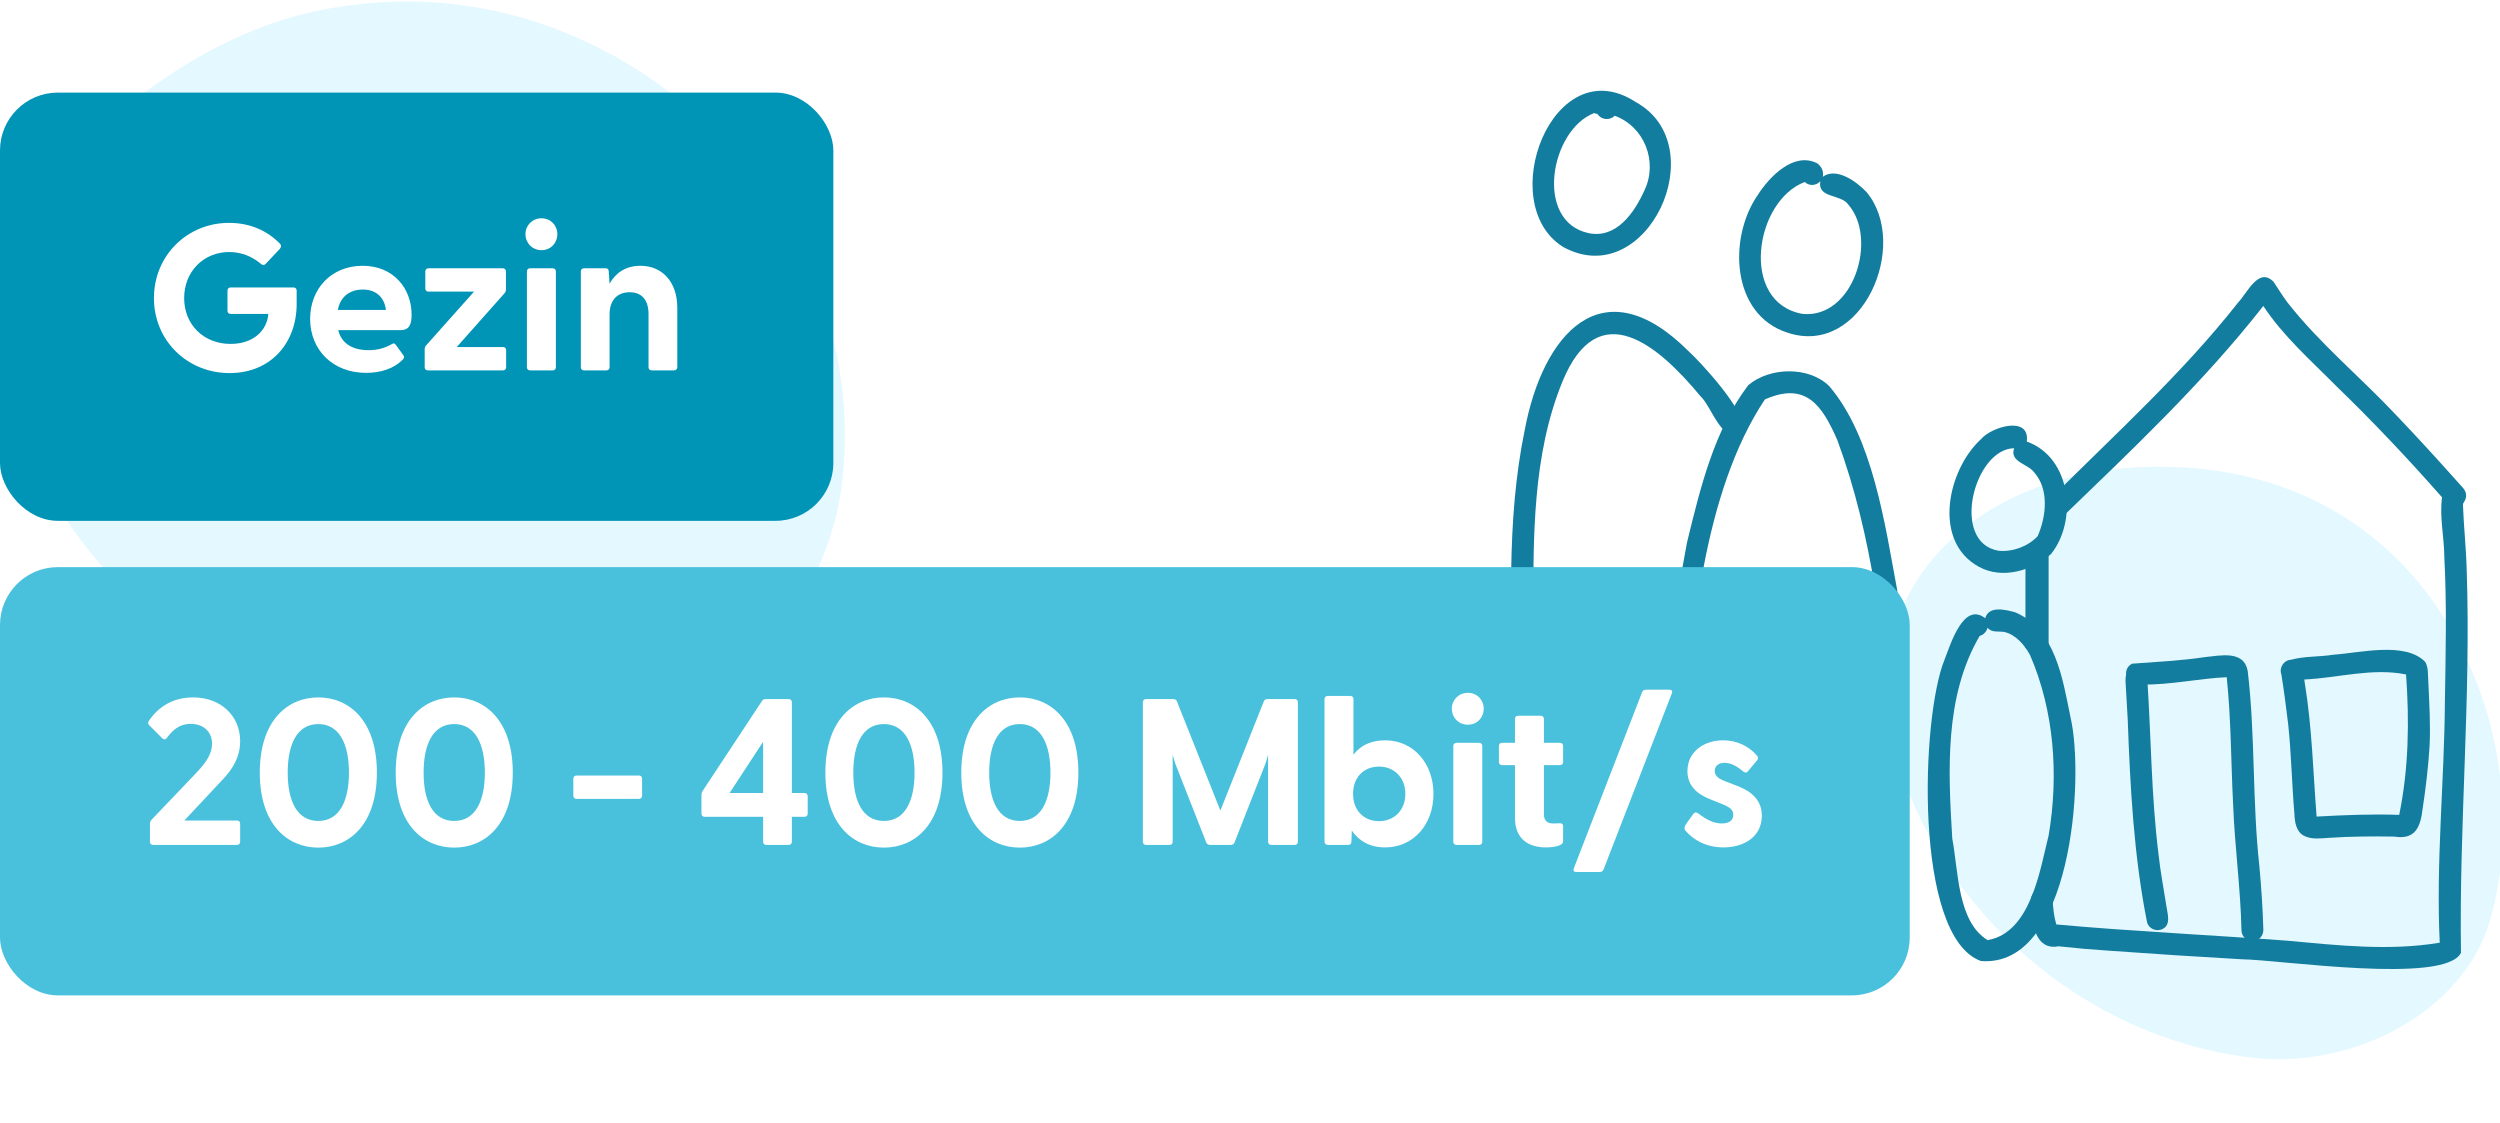
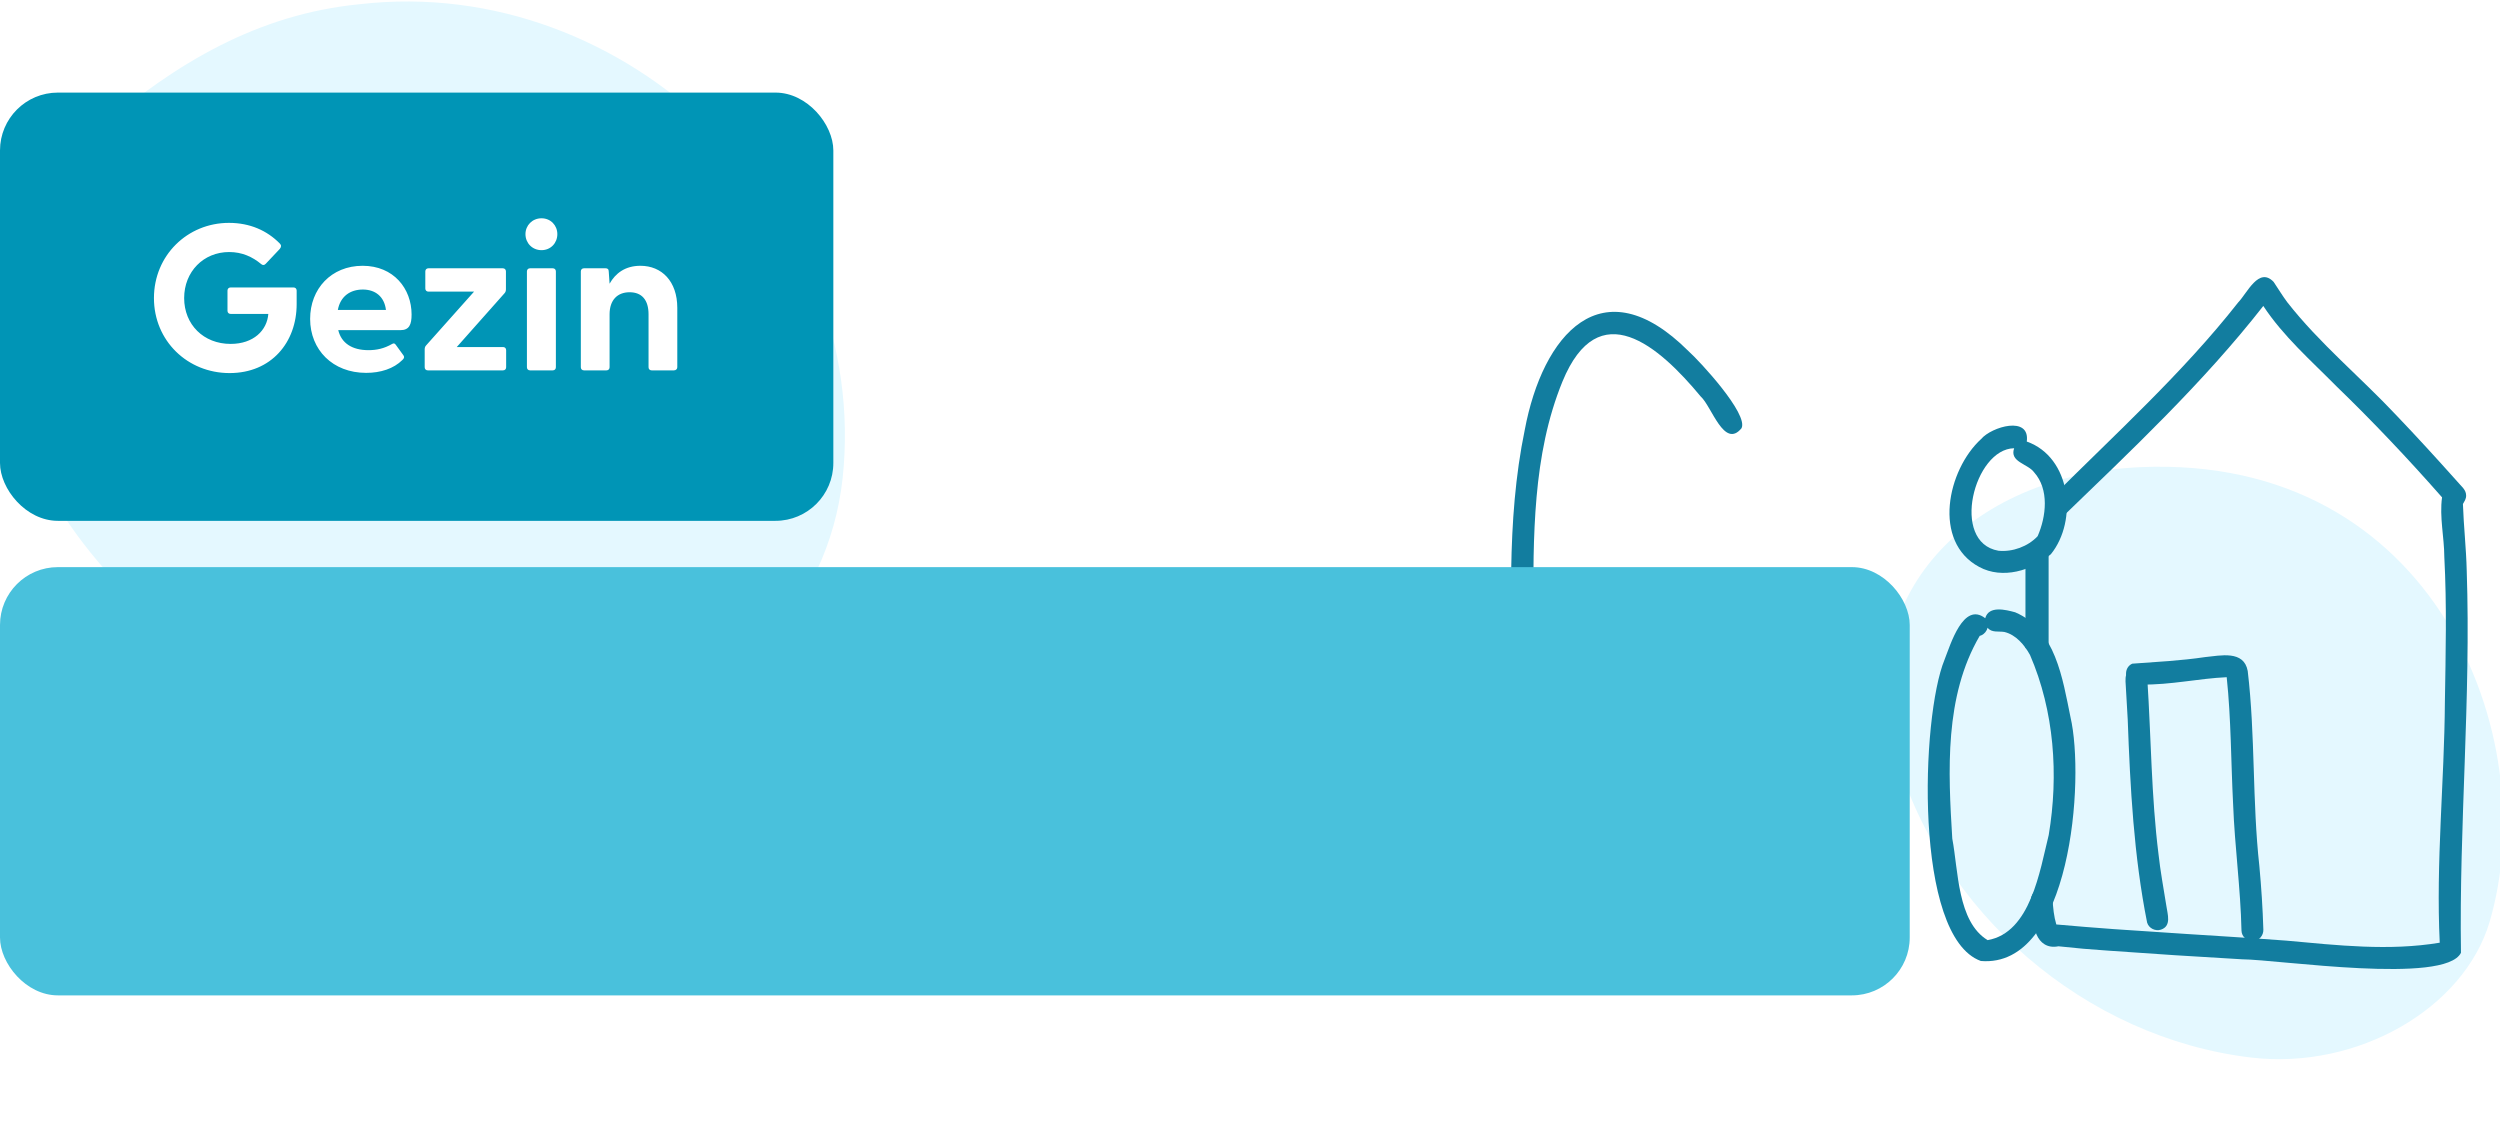
<svg xmlns="http://www.w3.org/2000/svg" width="216" height="97" viewBox="0 0 216 97" fill="none">
  <g clip-path="url(#clip0_6493_12165)">
    <path d="M31.048 0.367C54.291 -2.332 75.263 18.289 72.803 41.32C71.551 52.644 63.26 61.137 50.753 64.918C40.876 67.85 31.944 66.17 23.446 60.869C15.541 55.965 8.471 50.187 3.92 41.943C-1.321 32.46 -2.698 20.665 8.659 11.04C15.185 5.469 22.257 1.232 31.048 0.367Z" fill="#E4F8FF" />
    <path d="M163.674 64.735C160.137 51.726 169.81 41.036 184.941 40.361C210.347 39.258 219.824 63.657 215.097 79.665C212.866 87.15 203.693 92.438 194.544 91.378C180.194 89.691 167.51 78.846 163.674 64.735Z" fill="#E4F8FF" />
-     <path d="M152.139 84.998C148.426 83.055 146.807 78.621 145.463 74.881C142.414 65.816 144.044 56.062 145.753 46.887C146.9 42.192 148.089 37.186 151.051 33.277C152.892 31.719 156.258 31.62 158.038 33.352C161.804 37.751 162.867 45.334 163.911 50.95C164.621 57.165 164.716 63.435 163.389 69.543C162.009 75.485 160.339 86.24 152.139 84.998ZM153.105 83.307C159.899 83.084 160.779 71.682 162.022 66.564C162.819 61.361 162.604 56.091 162.007 50.885C161.299 46.517 160.278 42.173 158.747 38.028C157.425 35.002 156.019 32.95 152.486 34.511C147.185 42.459 145.945 55.212 145.617 64.651C145.748 70.16 147.89 80.583 153.105 83.307Z" fill="#127D9F" />
-     <path d="M154.426 28.739C149.562 27.171 149.317 20.548 151.858 16.868C152.868 15.276 154.988 13.068 157.014 14.114C157.388 14.388 157.587 14.821 157.491 15.274C158.672 14.411 160.425 15.703 161.271 16.598C165.052 21.129 160.897 30.909 154.426 28.739ZM155.73 27.119C160.141 27.565 162.274 20.617 159.691 17.675C159.054 16.747 157 17.147 157.278 15.663C157.082 15.874 156.789 16 156.498 15.977C156.278 15.961 156.081 15.867 155.93 15.725C151.582 17.366 150.278 26.144 155.73 27.119Z" fill="#127D9F" />
    <path d="M171.147 83.03C165.323 80.93 165.977 61.915 168.011 56.99C168.524 55.687 169.633 51.947 171.523 53.414C171.826 52.305 173.287 52.678 174.111 52.902C177.598 54.383 178.209 58.648 178.888 61.952C180.151 67.355 178.922 83.672 171.147 83.03ZM171.73 81.227C175.45 80.582 176.243 75.225 177.009 72.146C177.878 66.967 177.49 61.435 175.393 56.588C174.911 55.723 174.179 54.84 173.177 54.602C172.685 54.518 172.076 54.688 171.73 54.236C171.658 54.516 171.458 54.769 171.196 54.888C171.147 54.91 171.097 54.928 171.045 54.941C167.989 60.164 168.318 66.612 168.677 72.458C169.203 75.205 169.113 79.637 171.73 81.227Z" fill="#127D9F" />
    <path d="M171.006 48.985C166.923 46.802 168.254 40.588 171.172 37.929C172.069 36.871 175.414 35.876 175.114 38.15C178.941 39.504 179.539 44.978 177.2 47.878C175.57 49.309 173.007 50.07 171.006 48.985ZM172.666 47.584C173.876 47.708 175.224 47.216 176.052 46.326C176.793 44.638 177.068 42.276 175.744 40.803C175.199 40.059 173.604 39.922 174.022 38.729C170.563 38.767 168.482 46.86 172.666 47.584Z" fill="#127D9F" />
    <path d="M139.866 84.908C132.944 80.28 131.166 69.126 130.719 61.347C130.601 53.279 130.095 45.097 131.739 37.142C133.283 28.921 138.394 22.867 145.871 30.324C146.869 31.213 151.088 35.779 150.467 37C148.965 38.826 147.886 35.098 146.945 34.261C143.324 29.888 138.126 25.363 134.999 32.959C132.389 39.34 132.483 46.419 132.474 53.19C132.397 60.754 132.695 68.438 135.303 75.617C136.832 78.664 138.356 82.554 141.867 83.692C143.489 84.231 145.13 83.11 146.039 81.824C146.732 80.802 148.303 81.935 147.583 82.917C145.927 85.436 142.519 86.584 139.866 84.908Z" fill="#127D9F" />
-     <path d="M135.068 21.344C129.052 17.619 134.159 4.149 141.323 8.814C148.191 12.585 142.28 25.289 135.068 21.344ZM137.258 20.143C139.655 20.642 141.213 18.373 142.073 16.462C143.266 13.996 142.101 10.951 139.511 9.999C139.23 10.294 138.739 10.369 138.378 10.178C138.229 10.099 138.108 9.982 138.022 9.843C137.922 9.833 137.825 9.808 137.735 9.77C133.943 11.224 132.543 19.137 137.258 20.143Z" fill="#127D9F" />
    <path d="M185.511 79.713C184.36 73.937 184.049 68.041 183.835 62.165C183.784 61.18 183.723 60.194 183.664 59.209C183.639 58.78 183.577 58.309 183.899 57.967C184.491 57.29 185.708 57.86 185.533 58.748C185.855 63.731 185.875 68.828 186.492 73.774C186.655 75.277 186.934 76.761 187.171 78.253C187.272 78.978 187.644 80.011 186.702 80.323C186.223 80.478 185.66 80.208 185.511 79.713Z" fill="#127D9F" />
    <path d="M175.772 80.123C175.648 79.102 174.819 77.047 176.351 76.803C176.866 76.778 177.317 77.187 177.342 77.701C177.385 78.432 177.454 79.17 177.665 79.873C184.283 80.475 190.927 80.776 197.555 81.272C201.967 81.673 206.406 82.183 210.793 81.449C210.456 74.524 211.194 67.546 211.239 60.634C211.306 56.462 211.41 52.288 211.189 48.119C211.182 46.41 210.758 44.664 210.993 42.971C208.074 39.652 205.042 36.443 201.865 33.371C199.67 31.149 197.279 29.061 195.549 26.435C190.349 33.088 184.142 38.916 178.091 44.761C177.975 44.413 177.8 44.092 177.565 43.797C177.537 43.668 177.501 43.538 177.449 43.404C177.396 43.265 177.328 43.133 177.248 43.009C182.736 37.513 188.569 32.254 193.38 26.128C194.167 25.31 195.161 23.017 196.441 24.355C196.834 24.936 197.192 25.539 197.613 26.103C200.41 29.681 203.963 32.594 207.06 35.898C208.843 37.762 210.577 39.666 212.294 41.587C212.584 41.957 213.065 42.274 213.073 42.787C213.086 43.117 212.926 43.303 212.797 43.545C212.861 45.462 213.08 47.378 213.125 49.298C213.497 60.312 212.458 71.335 212.628 82.321C211.241 85.087 196.927 82.914 193.707 82.883C189.844 82.662 185.982 82.414 182.124 82.134C180.695 82.041 179.271 81.917 177.849 81.759C177.599 81.809 177.37 81.813 177.163 81.778C176.405 81.649 175.935 80.991 175.772 80.123Z" fill="#127D9F" />
    <path d="M193.665 80.414C193.587 76.759 193.078 73.134 192.941 69.483C192.753 65.827 192.772 62.15 192.387 58.51C189.931 58.623 187.506 59.189 185.041 59.143C184.747 59.259 184.402 59.224 184.14 59.04C183.522 58.649 183.532 57.653 184.225 57.342C186.306 57.188 188.431 57.085 190.517 56.773C191.849 56.642 193.873 56.161 194.203 57.972C194.866 63.556 194.589 69.232 195.209 74.829C195.378 76.658 195.499 78.485 195.554 80.321C195.571 80.835 195.178 81.287 194.656 81.313C194.154 81.338 193.679 80.931 193.665 80.414Z" fill="#127D9F" />
-     <path d="M199.179 72.264C198.381 71.939 198.265 71.036 198.234 70.276C198.016 67.716 197.97 65.146 197.701 62.591C197.523 61.152 197.345 59.711 197.113 58.28C196.891 57.671 197.33 57.024 197.958 57C199.124 56.679 200.417 56.764 201.619 56.565C203.875 56.417 207.804 55.408 209.533 57.183C209.838 57.687 209.755 58.301 209.806 58.864C209.884 60.746 210.013 62.631 209.912 64.514C209.799 66.316 209.581 68.116 209.312 69.901C209.125 71.488 208.663 72.573 206.865 72.281C204.982 72.248 203.098 72.265 201.219 72.388C200.552 72.431 199.817 72.542 199.179 72.264ZM199.141 59.066C199.76 62.869 199.854 66.718 200.154 70.552C202.529 70.421 204.911 70.323 207.291 70.404C208.113 66.413 208.176 62.326 207.884 58.275C204.983 57.675 202.007 58.577 199.09 58.709C199.107 58.828 199.124 58.947 199.141 59.066Z" fill="#127D9F" />
    <g filter="url(#filter0_i_6493_12165)">
      <rect y="51" width="165" height="37" rx="5" fill="#49C1DC" />
-       <path d="M13.225 75C13.063 75 12.955 74.892 12.955 74.73V73.182C12.955 73.056 12.991 72.948 13.081 72.84L16.861 68.88C17.401 68.286 18.319 67.404 18.319 66.252C18.319 65.244 17.599 64.542 16.483 64.542C15.439 64.542 14.863 65.154 14.413 65.766C14.269 65.928 14.143 65.91 13.999 65.766L12.901 64.668C12.775 64.542 12.775 64.398 12.865 64.272C13.567 63.246 14.755 62.256 16.681 62.256C19.111 62.256 20.749 63.876 20.749 66.036C20.749 67.836 19.597 68.97 19.057 69.546L15.925 72.894H20.479C20.641 72.894 20.749 73.002 20.749 73.164V74.73C20.749 74.892 20.641 75 20.479 75H13.225ZM27.504 75.234C24.858 75.234 22.446 73.272 22.446 68.754C22.446 64.236 24.858 62.256 27.504 62.256C30.15 62.256 32.562 64.236 32.562 68.754C32.562 73.272 30.15 75.234 27.504 75.234ZM27.504 72.93C29.34 72.93 30.15 71.184 30.15 68.754C30.15 66.324 29.34 64.56 27.504 64.56C25.65 64.56 24.858 66.324 24.858 68.754C24.858 71.184 25.65 72.93 27.504 72.93ZM39.246 75.234C36.6 75.234 34.188 73.272 34.188 68.754C34.188 64.236 36.6 62.256 39.246 62.256C41.892 62.256 44.304 64.236 44.304 68.754C44.304 73.272 41.892 75.234 39.246 75.234ZM39.246 72.93C41.082 72.93 41.892 71.184 41.892 68.754C41.892 66.324 41.082 64.56 39.246 64.56C37.392 64.56 36.6 66.324 36.6 68.754C36.6 71.184 37.392 72.93 39.246 72.93ZM49.806 71.022C49.644 71.022 49.536 70.914 49.536 70.752V69.276C49.536 69.114 49.644 69.006 49.806 69.006H55.206C55.368 69.006 55.476 69.114 55.476 69.276V70.752C55.476 70.914 55.368 71.022 55.206 71.022H49.806ZM66.204 75C66.042 75 65.934 74.892 65.934 74.73V72.57H60.876C60.714 72.57 60.606 72.462 60.606 72.3V70.698C60.606 70.572 60.624 70.482 60.696 70.356L65.826 62.58C65.898 62.454 66.006 62.4 66.15 62.4H68.148C68.31 62.4 68.418 62.508 68.418 62.67V70.518H69.516C69.678 70.518 69.786 70.626 69.786 70.788V72.3C69.786 72.462 69.678 72.57 69.516 72.57H68.418V74.73C68.418 74.892 68.31 75 68.148 75H66.204ZM63.036 70.518H65.934V66.09L63.036 70.518ZM76.371 75.234C73.725 75.234 71.313 73.272 71.313 68.754C71.313 64.236 73.725 62.256 76.371 62.256C79.017 62.256 81.429 64.236 81.429 68.754C81.429 73.272 79.017 75.234 76.371 75.234ZM76.371 72.93C78.207 72.93 79.017 71.184 79.017 68.754C79.017 66.324 78.207 64.56 76.371 64.56C74.517 64.56 73.725 66.324 73.725 68.754C73.725 71.184 74.517 72.93 76.371 72.93ZM88.113 75.234C85.467 75.234 83.055 73.272 83.055 68.754C83.055 64.236 85.467 62.256 88.113 62.256C90.759 62.256 93.171 64.236 93.171 68.754C93.171 73.272 90.759 75.234 88.113 75.234ZM88.113 72.93C89.949 72.93 90.759 71.184 90.759 68.754C90.759 66.324 89.949 64.56 88.113 64.56C86.259 64.56 85.467 66.324 85.467 68.754C85.467 71.184 86.259 72.93 88.113 72.93ZM99.015 75C98.853 75 98.745 74.892 98.745 74.73V62.67C98.745 62.508 98.853 62.4 99.015 62.4H101.373C101.517 62.4 101.625 62.454 101.679 62.58L105.441 72.03L109.203 62.58C109.257 62.454 109.365 62.4 109.509 62.4H111.867C112.029 62.4 112.137 62.508 112.137 62.67V74.73C112.137 74.892 112.029 75 111.867 75H109.833C109.671 75 109.563 74.892 109.563 74.73V67.224L109.329 67.998L106.665 74.784C106.611 74.928 106.485 75 106.341 75H104.541C104.397 75 104.271 74.928 104.217 74.784L101.553 67.998L101.319 67.224V74.73C101.319 74.892 101.211 75 101.049 75H99.015ZM119.676 75.216C118.344 75.216 117.408 74.658 116.796 73.758L116.76 74.73C116.76 74.892 116.652 75 116.49 75H114.726C114.564 75 114.438 74.892 114.438 74.73V62.4C114.438 62.238 114.546 62.13 114.708 62.13H116.67C116.832 62.13 116.94 62.238 116.94 62.4V67.206C117.534 66.414 118.452 65.964 119.676 65.964C122.142 65.964 123.852 67.98 123.852 70.59C123.852 73.218 122.142 75.216 119.676 75.216ZM119.154 72.948C120.45 72.948 121.422 72.012 121.422 70.59C121.422 69.186 120.45 68.232 119.154 68.232C117.822 68.232 116.904 69.168 116.904 70.59C116.904 72.012 117.822 72.948 119.154 72.948ZM126.825 64.614C126.033 64.614 125.439 64.002 125.439 63.228C125.439 62.472 126.033 61.86 126.825 61.86C127.617 61.86 128.193 62.472 128.193 63.228C128.193 64.002 127.617 64.614 126.825 64.614ZM125.835 75C125.673 75 125.565 74.892 125.565 74.73V66.45C125.565 66.288 125.673 66.18 125.835 66.18H127.797C127.959 66.18 128.067 66.288 128.067 66.45V74.73C128.067 74.892 127.959 75 127.797 75H125.835ZM133.557 75.216C132.153 75.216 130.893 74.568 130.893 72.642V68.106H129.777C129.615 68.106 129.507 67.998 129.507 67.836V66.45C129.507 66.288 129.615 66.18 129.777 66.18H130.893V64.11C130.893 63.948 131.001 63.84 131.163 63.84H133.125C133.287 63.84 133.395 63.948 133.395 64.11V66.18H134.781C134.943 66.18 135.051 66.288 135.051 66.45V67.836C135.051 67.998 134.943 68.106 134.781 68.106H133.395V72.372C133.395 72.894 133.701 73.146 134.169 73.146C134.331 73.146 134.511 73.146 134.727 73.128C134.925 73.11 135.051 73.2 135.051 73.38V74.694C135.051 75.108 134.151 75.216 133.557 75.216ZM136.189 77.34C135.991 77.34 135.901 77.232 135.973 77.034L141.877 61.806C141.931 61.662 142.057 61.59 142.201 61.59H144.235C144.433 61.59 144.523 61.698 144.451 61.896L138.547 77.124C138.493 77.268 138.367 77.34 138.223 77.34H136.189ZM148.909 75.216C147.433 75.216 146.317 74.586 145.615 73.758C145.507 73.632 145.525 73.434 145.651 73.236L146.281 72.354C146.425 72.138 146.587 72.174 146.731 72.282C147.469 72.84 148.081 73.146 148.765 73.146C149.359 73.146 149.755 72.912 149.755 72.408C149.755 71.976 149.485 71.76 148.837 71.49L147.721 71.04C146.587 70.59 145.795 69.852 145.795 68.628C145.795 66.936 147.235 65.964 148.873 65.964C150.025 65.964 151.087 66.432 151.825 67.314C151.933 67.44 151.897 67.584 151.807 67.692L151.015 68.646C150.889 68.79 150.763 68.772 150.601 68.646C150.025 68.16 149.521 67.908 148.999 67.908C148.423 67.908 148.153 68.232 148.153 68.61C148.153 69.042 148.513 69.294 148.999 69.474L150.241 69.96C151.357 70.41 152.239 71.166 152.221 72.516C152.203 74.298 150.673 75.216 148.909 75.216Z" fill="white" />
    </g>
    <g filter="url(#filter1_i_6493_12165)">
      <rect y="10" width="72" height="37" rx="5" fill="#0095B6" />
      <path d="M19.835 34.234C16.199 34.234 13.301 31.444 13.301 27.754C13.301 24.064 16.199 21.256 19.781 21.256C21.599 21.256 23.075 21.922 24.173 23.038C24.317 23.182 24.317 23.326 24.173 23.506L22.967 24.784C22.841 24.928 22.697 24.928 22.571 24.82C21.815 24.19 20.915 23.776 19.799 23.776C17.585 23.776 15.911 25.468 15.911 27.754C15.911 30.04 17.585 31.714 19.925 31.714C21.905 31.714 23.075 30.544 23.183 29.122H19.925C19.763 29.122 19.655 29.014 19.655 28.852V27.106C19.655 26.944 19.763 26.836 19.925 26.836H25.361C25.523 26.836 25.631 26.944 25.631 27.106V28.276C25.631 31.57 23.453 34.234 19.835 34.234ZM31.637 34.216C28.739 34.216 26.795 32.218 26.795 29.554C26.795 26.962 28.613 24.964 31.331 24.964C34.013 24.964 35.561 26.944 35.561 29.176C35.561 30.04 35.363 30.526 34.589 30.526H29.225C29.495 31.642 30.413 32.254 31.835 32.254C32.519 32.254 33.167 32.128 33.887 31.714C34.013 31.642 34.103 31.66 34.193 31.786L34.859 32.704C34.949 32.83 34.931 32.956 34.769 33.1C34.013 33.856 32.879 34.216 31.637 34.216ZM29.189 28.78H33.347C33.203 27.61 32.411 27.016 31.349 27.016C30.251 27.016 29.405 27.61 29.189 28.78ZM36.963 34C36.801 34 36.693 33.892 36.693 33.73V32.182C36.693 32.056 36.729 31.93 36.819 31.84L40.959 27.196H37.017C36.855 27.196 36.747 27.088 36.747 26.926V25.45C36.747 25.288 36.855 25.18 37.017 25.18H43.443C43.605 25.18 43.713 25.288 43.713 25.45V26.998C43.713 27.124 43.677 27.25 43.587 27.34L39.465 31.984H43.461C43.623 31.984 43.731 32.092 43.731 32.254V33.73C43.731 33.892 43.623 34 43.461 34H36.963ZM46.786 23.614C45.994 23.614 45.4 23.002 45.4 22.228C45.4 21.472 45.994 20.86 46.786 20.86C47.578 20.86 48.154 21.472 48.154 22.228C48.154 23.002 47.578 23.614 46.786 23.614ZM45.796 34C45.634 34 45.526 33.892 45.526 33.73V25.45C45.526 25.288 45.634 25.18 45.796 25.18H47.758C47.92 25.18 48.028 25.288 48.028 25.45V33.73C48.028 33.892 47.92 34 47.758 34H45.796ZM50.454 34C50.292 34 50.184 33.892 50.184 33.73V25.45C50.184 25.288 50.292 25.18 50.454 25.18H52.326C52.488 25.18 52.596 25.252 52.596 25.468L52.668 26.512C53.172 25.612 54.018 24.964 55.332 24.964C57.168 24.964 58.518 26.296 58.518 28.6V33.73C58.518 33.892 58.392 34 58.23 34H56.304C56.142 34 56.034 33.892 56.034 33.73V29.158C56.034 27.916 55.458 27.25 54.396 27.25C53.352 27.25 52.668 27.916 52.668 29.158V33.73C52.668 33.892 52.56 34 52.398 34H50.454Z" fill="white" />
    </g>
    <path d="M176 48V56" stroke="#127D9F" stroke-width="2" />
  </g>
  <defs>
    <filter id="filter0_i_6493_12165" x="0" y="51" width="165" height="37" filterUnits="userSpaceOnUse" color-interpolation-filters="sRGB">
      <feFlood flood-opacity="0" result="BackgroundImageFix" />
      <feBlend mode="normal" in="SourceGraphic" in2="BackgroundImageFix" result="shape" />
      <feColorMatrix in="SourceAlpha" type="matrix" values="0 0 0 0 0 0 0 0 0 0 0 0 0 0 0 0 0 0 127 0" result="hardAlpha" />
      <feOffset dy="-2" />
      <feComposite in2="hardAlpha" operator="arithmetic" k2="-1" k3="1" />
      <feColorMatrix type="matrix" values="0 0 0 0 0 0 0 0 0 0.203 0 0 0 0 0.318 0 0 0 0.25 0" />
      <feBlend mode="normal" in2="shape" result="effect1_innerShadow_6493_12165" />
    </filter>
    <filter id="filter1_i_6493_12165" x="0" y="10" width="72" height="37" filterUnits="userSpaceOnUse" color-interpolation-filters="sRGB">
      <feFlood flood-opacity="0" result="BackgroundImageFix" />
      <feBlend mode="normal" in="SourceGraphic" in2="BackgroundImageFix" result="shape" />
      <feColorMatrix in="SourceAlpha" type="matrix" values="0 0 0 0 0 0 0 0 0 0 0 0 0 0 0 0 0 0 127 0" result="hardAlpha" />
      <feOffset dy="-2" />
      <feComposite in2="hardAlpha" operator="arithmetic" k2="-1" k3="1" />
      <feColorMatrix type="matrix" values="0 0 0 0 0 0 0 0 0 0.203 0 0 0 0 0.318 0 0 0 0.25 0" />
      <feBlend mode="normal" in2="shape" result="effect1_innerShadow_6493_12165" />
    </filter>
    <clipPath id="clip0_6493_12165">
      <rect width="216" height="97" fill="white" />
    </clipPath>
  </defs>
</svg>